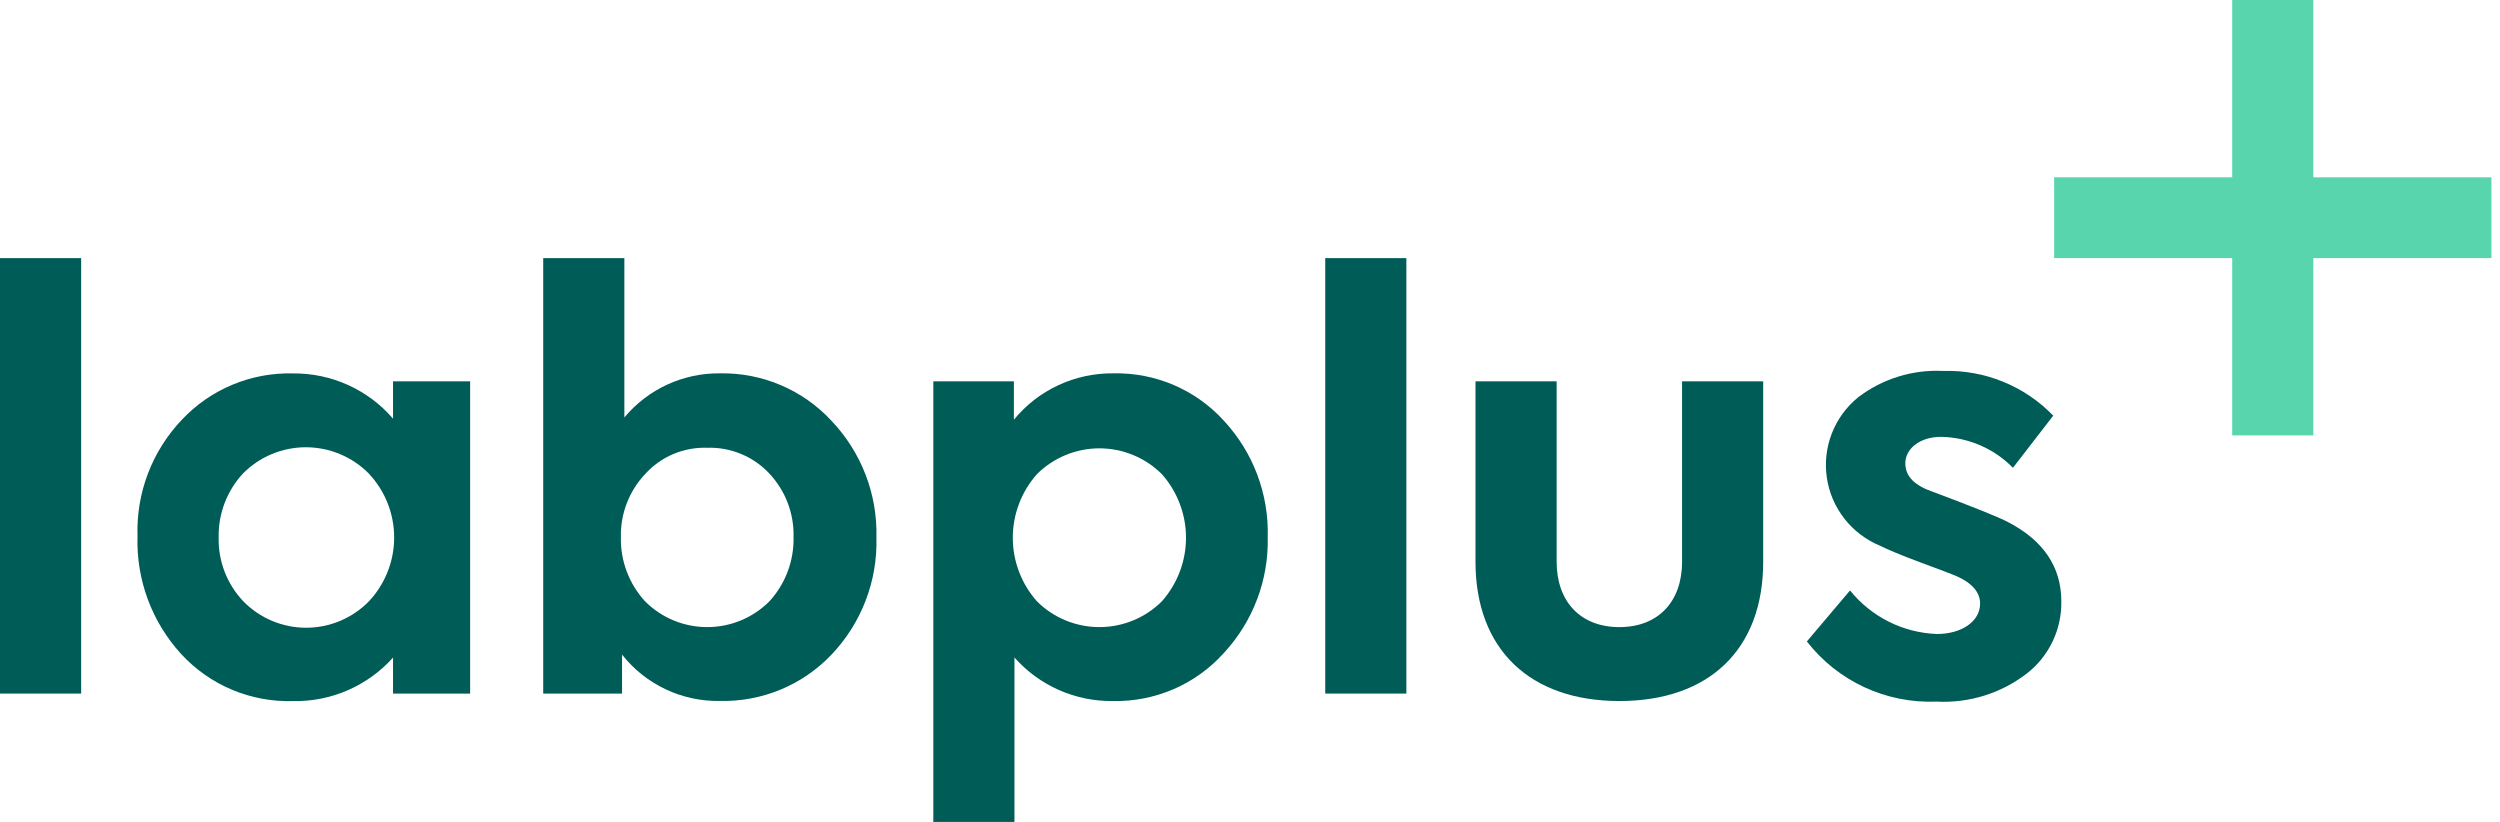
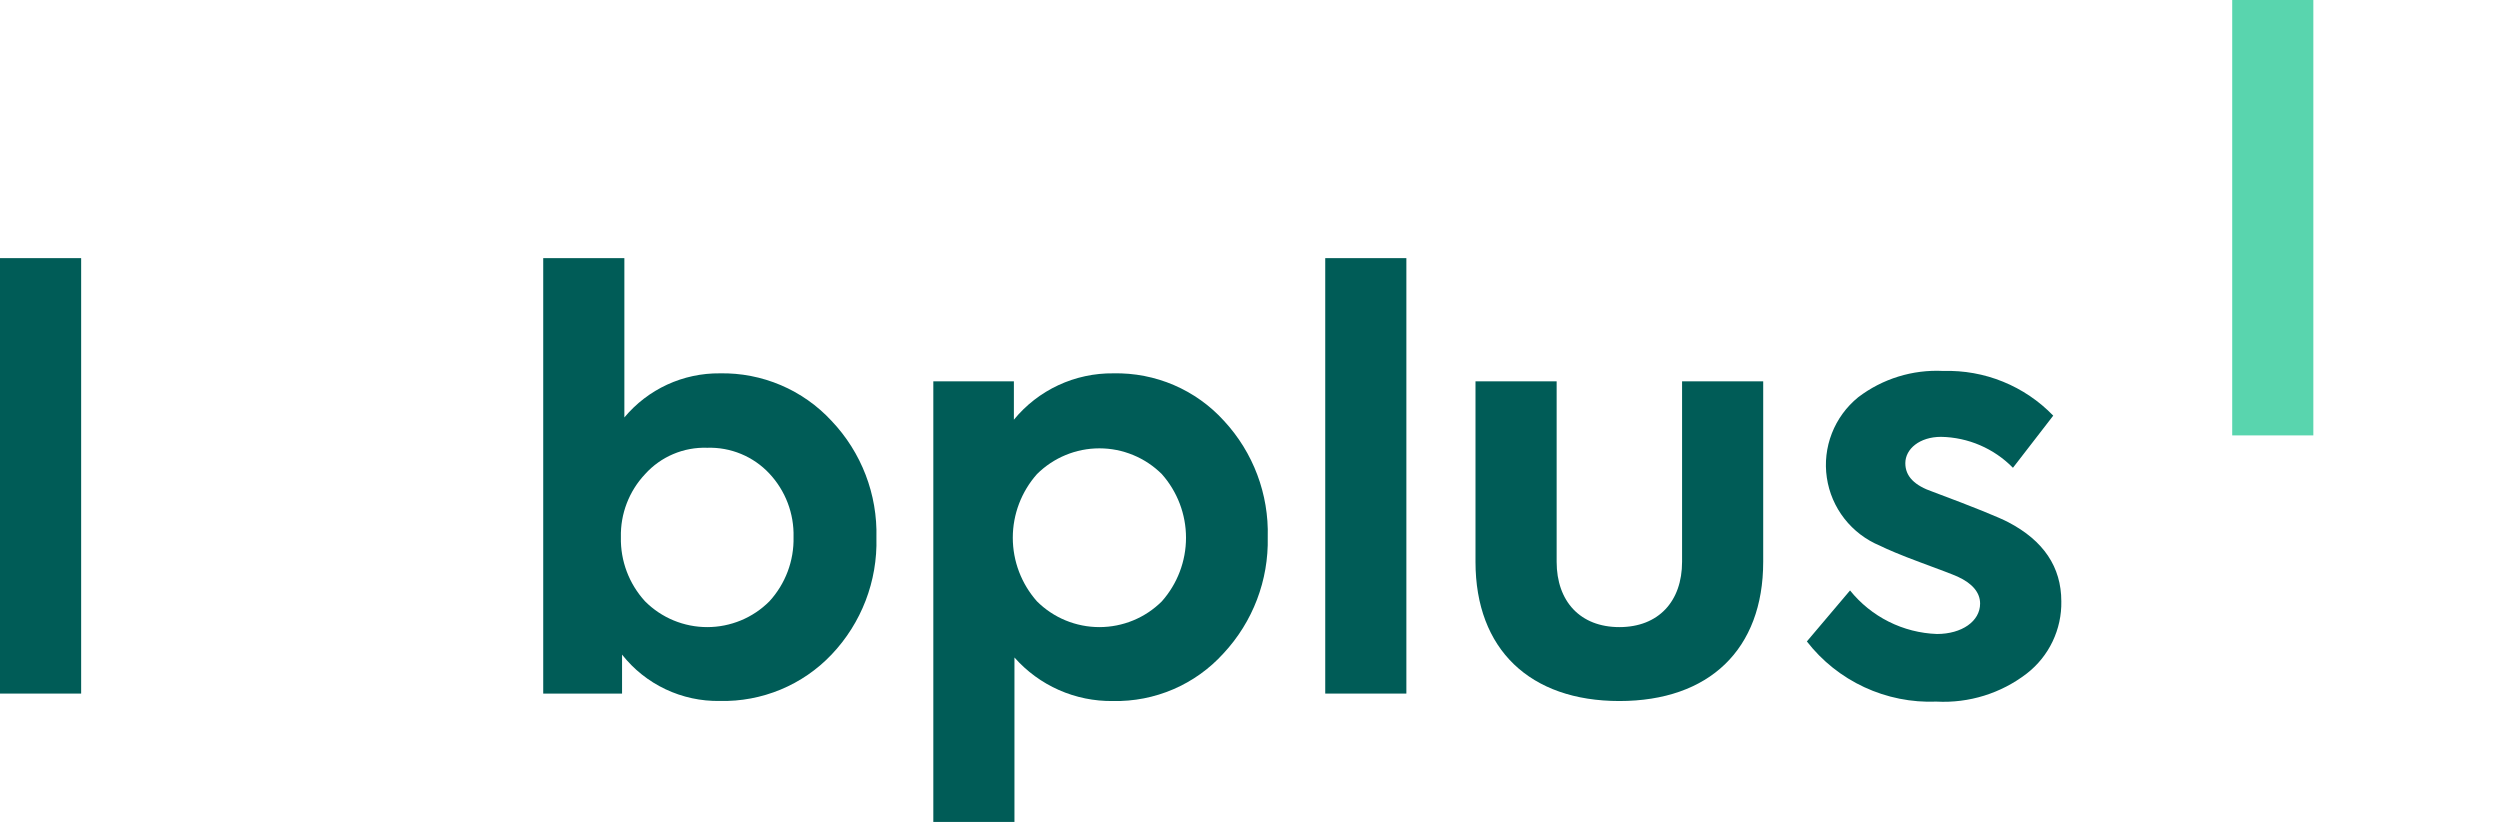
<svg xmlns="http://www.w3.org/2000/svg" width="146" height="48" viewBox="0 0 146 48" fill="none">
  <path d="M4.739 40.505H0V15.075H4.739V40.505Z" fill="#005C57" />
-   <path d="M22.953 22.268H27.456V40.505H22.953V38.401C22.221 39.221 21.319 39.872 20.309 40.311C19.3 40.75 18.206 40.966 17.105 40.944C15.884 40.979 14.67 40.752 13.545 40.279C12.42 39.806 11.411 39.096 10.585 38.2C8.864 36.322 7.947 33.848 8.031 31.307C7.989 30.061 8.197 28.818 8.641 27.652C9.085 26.486 9.758 25.42 10.619 24.514C11.447 23.633 12.453 22.935 13.571 22.469C14.689 22.002 15.893 21.777 17.105 21.807C18.215 21.796 19.313 22.026 20.324 22.483C21.334 22.94 22.232 23.611 22.953 24.451V22.268ZM21.542 27.659C21.062 27.172 20.49 26.785 19.858 26.521C19.226 26.256 18.547 26.12 17.862 26.12C17.177 26.12 16.498 26.256 15.866 26.521C15.234 26.785 14.662 27.172 14.182 27.659C13.25 28.671 12.745 30.001 12.77 31.373C12.734 32.763 13.253 34.111 14.214 35.121C14.69 35.608 15.26 35.995 15.889 36.259C16.518 36.524 17.194 36.66 17.877 36.66C18.56 36.66 19.236 36.524 19.865 36.259C20.494 35.995 21.064 35.608 21.541 35.121C22.491 34.109 23.019 32.775 23.019 31.39C23.019 30.005 22.491 28.671 21.541 27.659H21.542Z" fill="#005C57" />
  <path d="M48.561 24.577C50.309 26.417 51.252 28.872 51.183 31.403C51.253 33.934 50.31 36.39 48.561 38.229C47.725 39.109 46.713 39.805 45.59 40.271C44.467 40.737 43.258 40.964 42.042 40.936C40.944 40.955 39.857 40.721 38.865 40.251C37.874 39.782 37.005 39.089 36.328 38.229V40.505H31.724V15.075H36.463V24.379C37.142 23.564 37.995 22.909 38.96 22.463C39.925 22.018 40.978 21.792 42.042 21.803C43.264 21.779 44.477 22.015 45.601 22.493C46.724 22.971 47.734 23.682 48.561 24.577ZM37.672 35.118C38.148 35.595 38.713 35.974 39.336 36.232C39.959 36.49 40.627 36.623 41.302 36.623C41.977 36.623 42.645 36.49 43.268 36.232C43.891 35.974 44.457 35.595 44.932 35.118C45.869 34.096 46.374 32.753 46.343 31.37C46.38 29.996 45.873 28.662 44.932 27.656C44.47 27.161 43.907 26.771 43.281 26.511C42.655 26.251 41.98 26.128 41.303 26.15C40.621 26.126 39.943 26.252 39.316 26.518C38.688 26.784 38.127 27.184 37.672 27.69C36.736 28.685 36.229 30.006 36.26 31.37C36.229 32.754 36.735 34.096 37.672 35.118Z" fill="#005C57" />
  <path d="M71.481 24.577C73.19 26.423 74.107 28.86 74.036 31.37C74.095 33.883 73.166 36.32 71.448 38.162C70.635 39.06 69.638 39.773 68.524 40.252C67.41 40.731 66.205 40.966 64.991 40.94C63.906 40.954 62.83 40.735 61.838 40.296C60.845 39.857 59.961 39.209 59.244 38.397V48H54.506V22.268H59.211V24.51C59.913 23.653 60.801 22.964 61.807 22.495C62.814 22.027 63.914 21.79 65.025 21.803C66.238 21.777 67.443 22.011 68.557 22.489C69.671 22.968 70.668 23.68 71.481 24.577ZM67.852 35.118C68.761 34.092 69.263 32.772 69.263 31.404C69.263 30.036 68.761 28.715 67.852 27.689C67.373 27.212 66.805 26.833 66.179 26.575C65.553 26.316 64.883 26.183 64.205 26.183C63.528 26.183 62.857 26.316 62.231 26.575C61.605 26.833 61.037 27.212 60.558 27.689C59.649 28.715 59.147 30.036 59.147 31.404C59.147 32.772 59.649 34.092 60.558 35.118C61.037 35.595 61.605 35.974 62.231 36.232C62.857 36.49 63.528 36.623 64.205 36.623C64.882 36.623 65.553 36.49 66.179 36.232C66.805 35.974 67.373 35.595 67.852 35.118Z" fill="#005C57" />
  <path d="M82.132 40.505H77.394V15.075H82.132V40.505Z" fill="#005C57" />
  <path d="M86.169 32.809V22.269H90.908V32.809C90.908 35.118 92.285 36.623 94.571 36.623C96.858 36.623 98.233 35.118 98.233 32.809V22.269H102.971V32.809C102.971 37.928 99.812 40.94 94.57 40.94C89.357 40.939 86.169 37.928 86.169 32.809Z" fill="#005C57" />
  <path d="M135.099 25.427H130.361V0H135.099V25.427Z" fill="#59D5AE" />
-   <path d="M119.961 15.072V10.355H145.5V15.072H119.961Z" fill="#59D5AE" />
  <path d="M105.521 37.46L108.042 34.482C108.655 35.244 109.425 35.866 110.301 36.305C111.177 36.744 112.138 36.99 113.118 37.025C114.562 37.025 115.638 36.288 115.638 35.249C115.638 34.614 115.201 34.078 114.327 33.676C114.025 33.542 113.319 33.275 112.142 32.84C110.966 32.405 110.193 32.07 109.79 31.869C108.972 31.53 108.256 30.986 107.712 30.289C107.168 29.593 106.815 28.768 106.687 27.895C106.558 27.022 106.659 26.131 106.98 25.309C107.3 24.486 107.829 23.761 108.515 23.202C109.937 22.117 111.701 21.572 113.49 21.664C114.684 21.628 115.872 21.841 116.977 22.291C118.083 22.741 119.082 23.416 119.909 24.274L117.556 27.319C116.449 26.189 114.939 25.539 113.355 25.512C112.112 25.512 111.271 26.215 111.271 27.051C111.271 27.821 111.809 28.356 112.886 28.724C115.306 29.628 116.784 30.23 117.289 30.5C119.339 31.572 120.381 33.111 120.381 35.119C120.396 35.929 120.221 36.731 119.871 37.463C119.522 38.195 119.006 38.835 118.364 39.334C116.86 40.493 114.987 41.075 113.088 40.974C111.636 41.032 110.192 40.744 108.876 40.132C107.56 39.521 106.409 38.605 105.521 37.46Z" fill="#005C57" />
</svg>